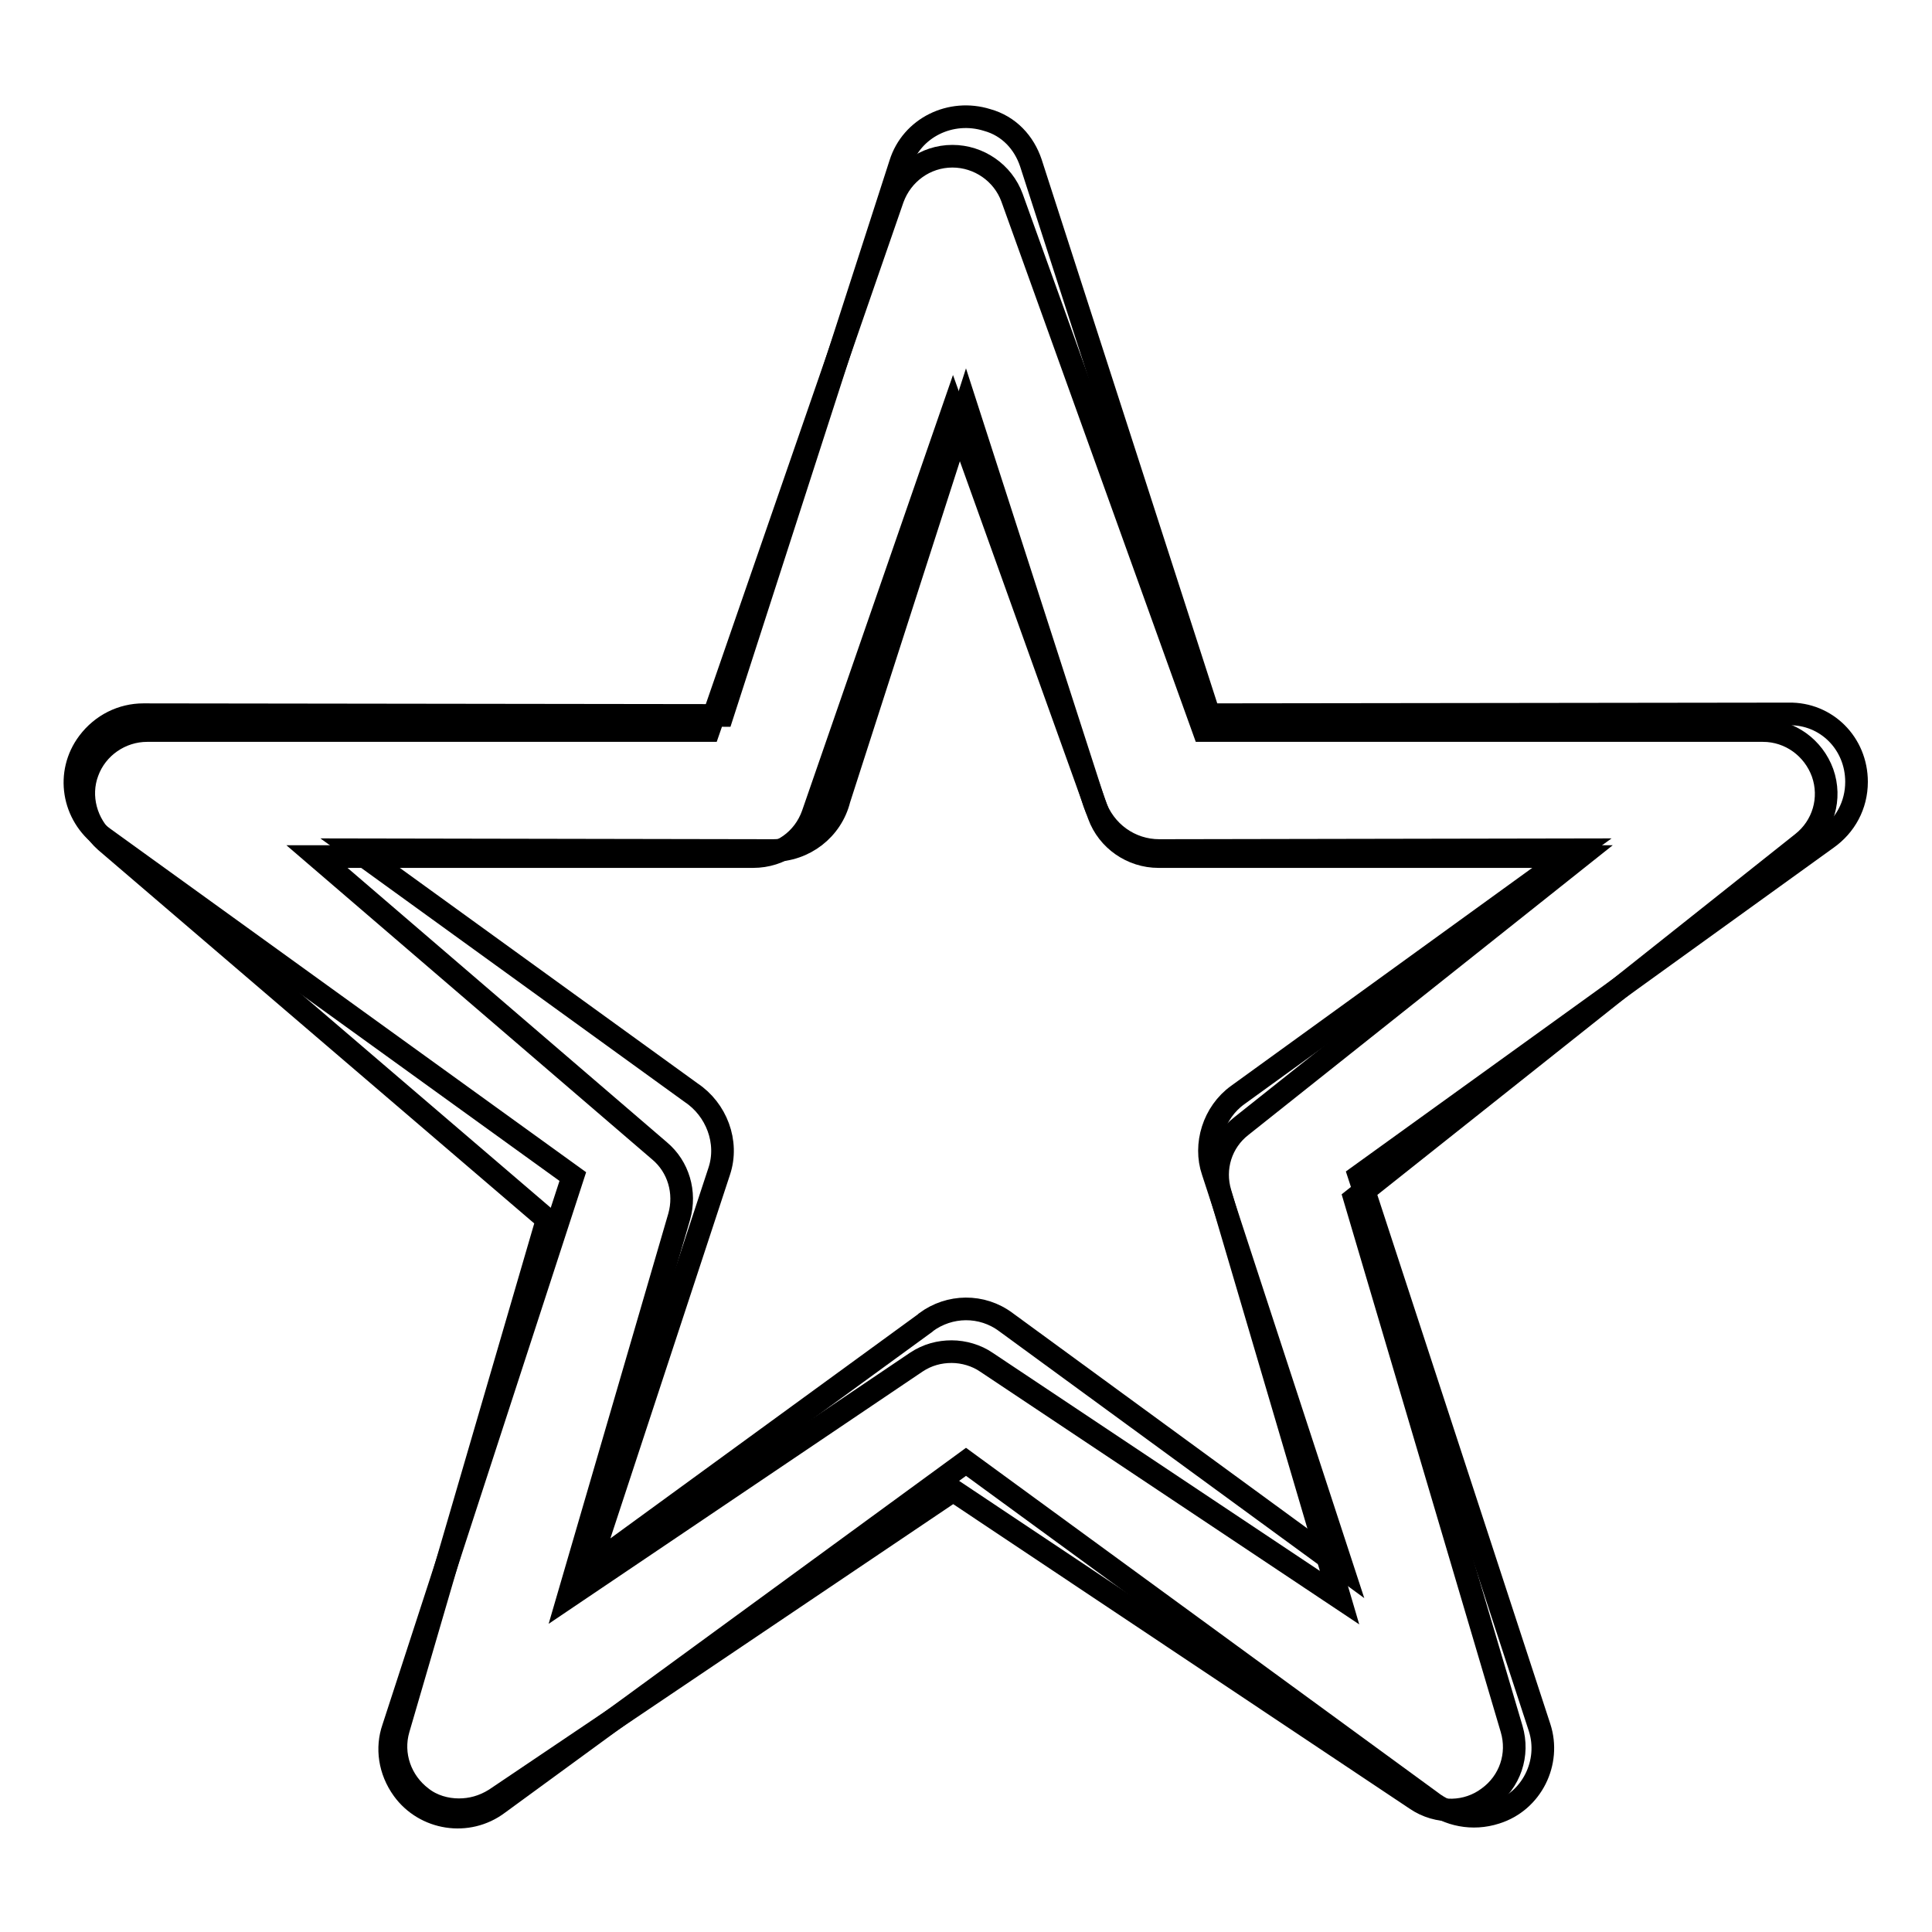
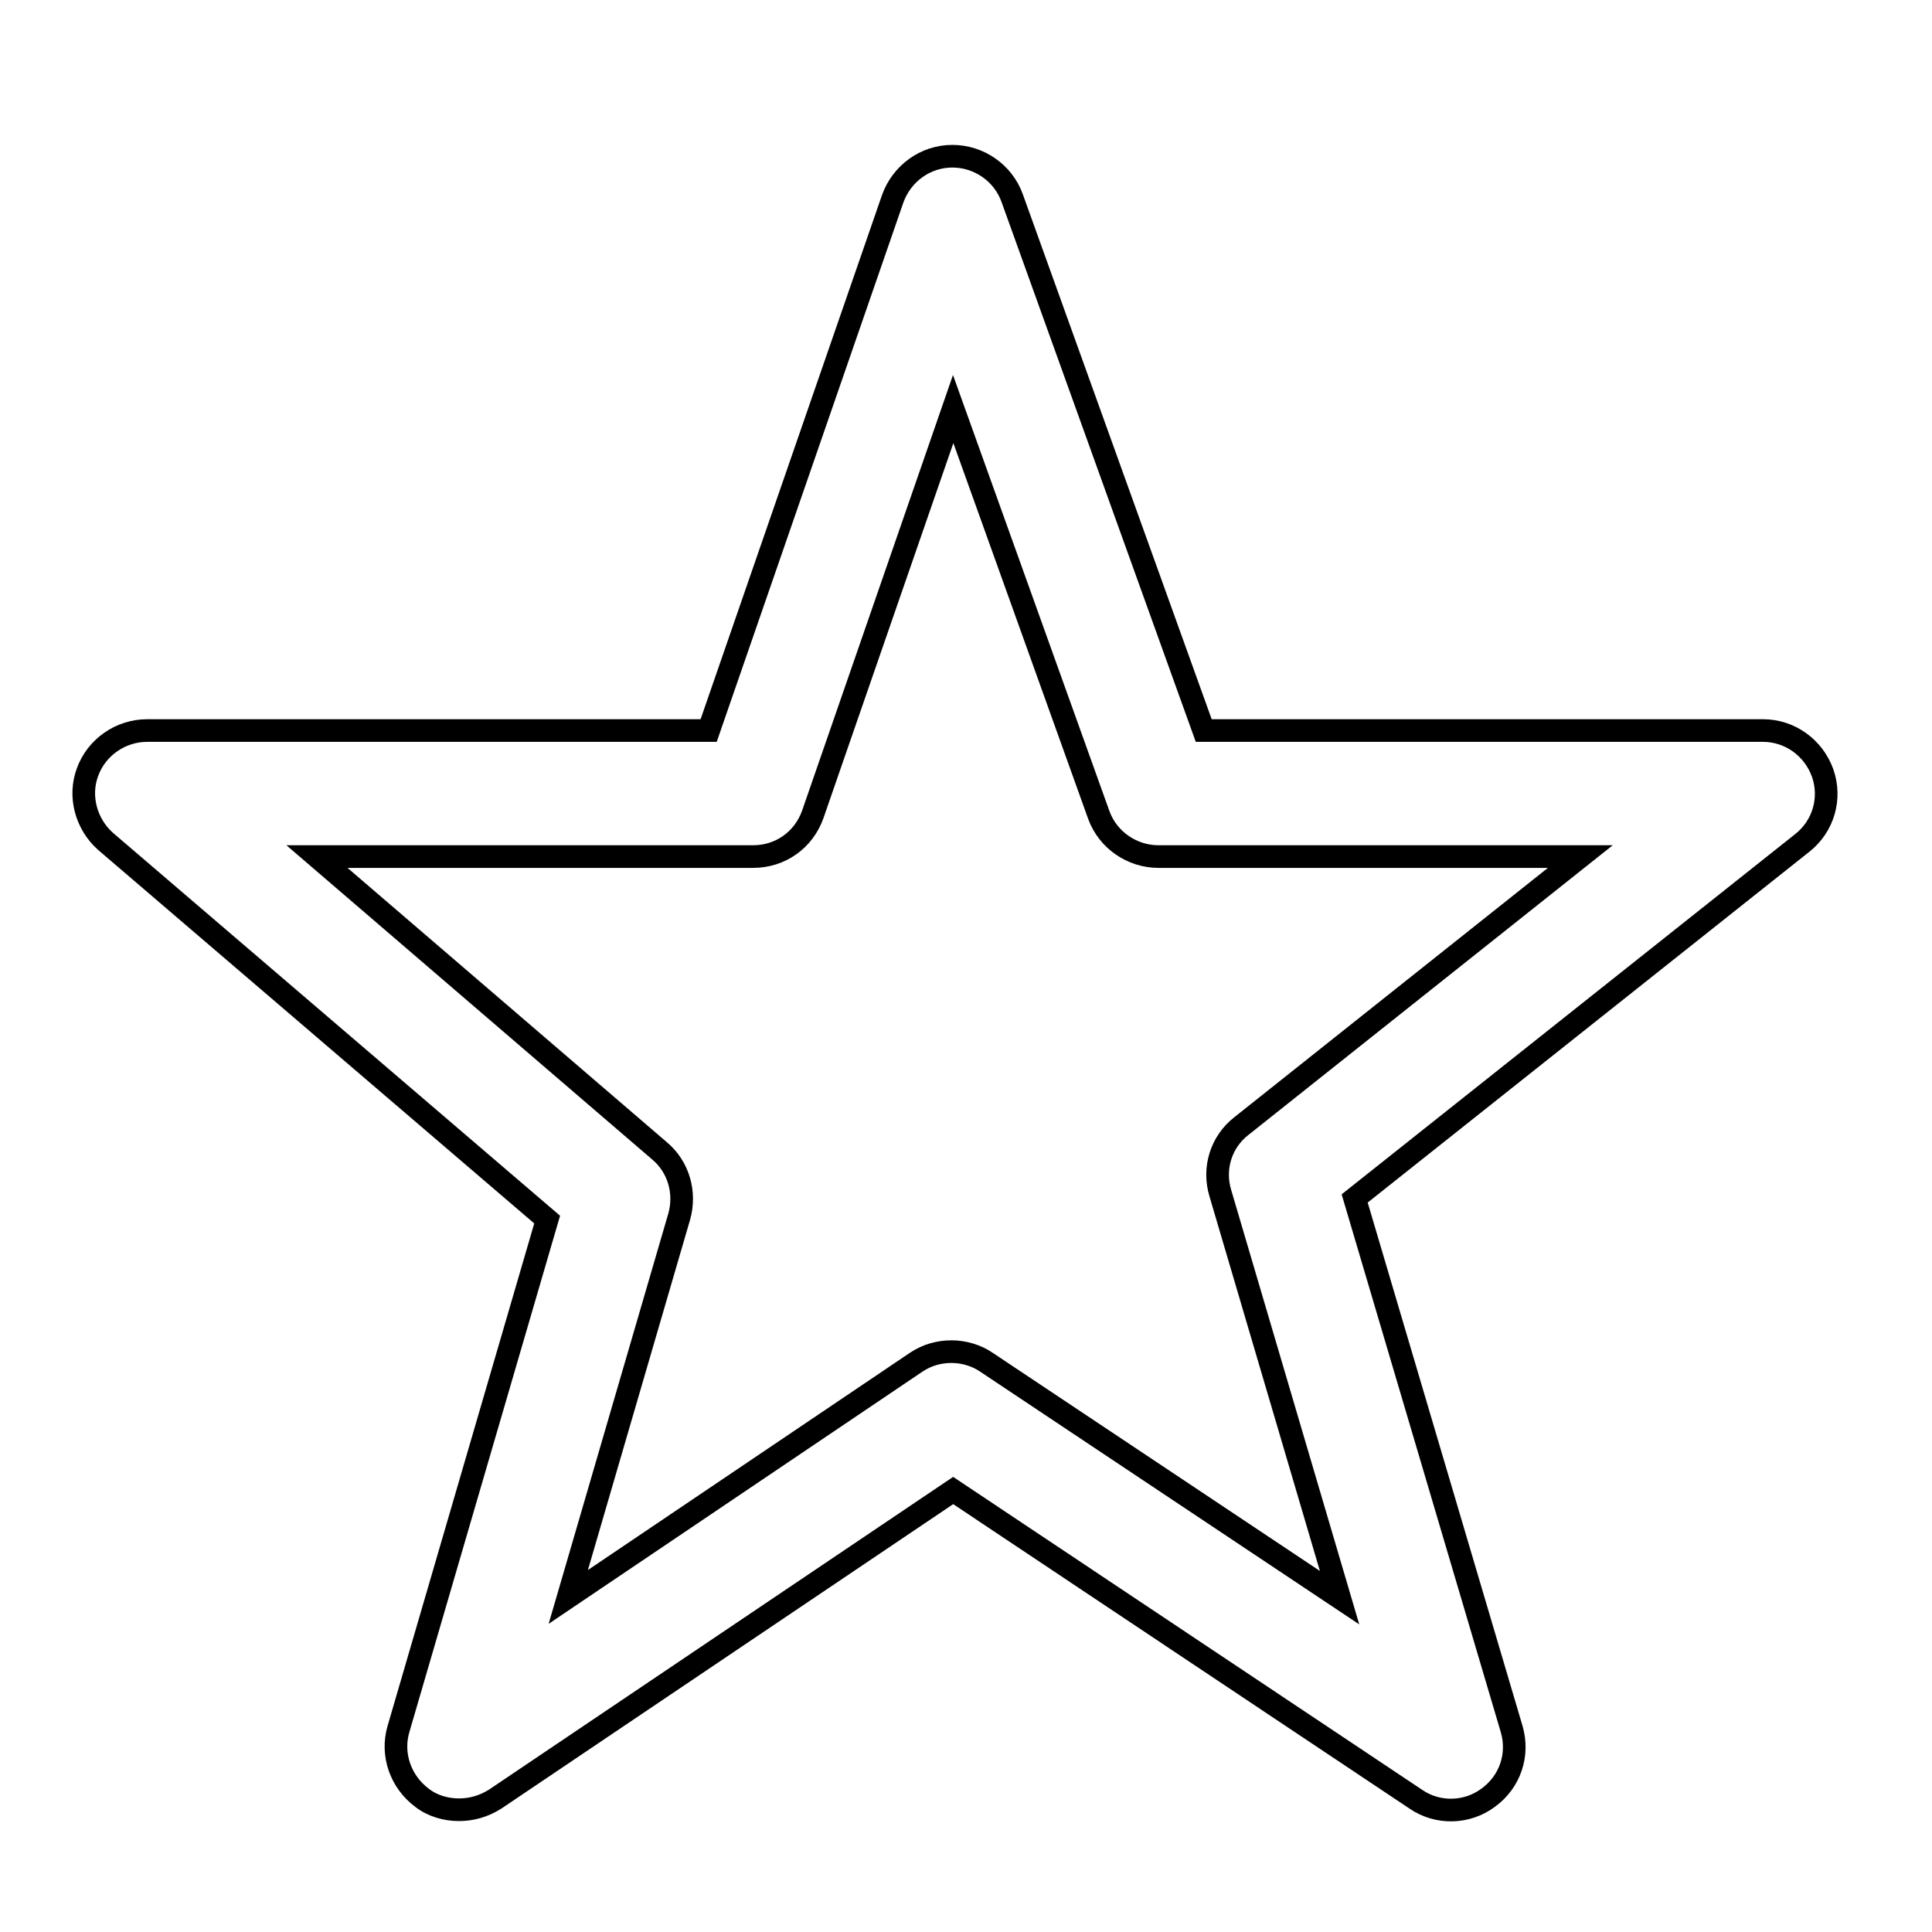
<svg xmlns="http://www.w3.org/2000/svg" version="1.1" x="0px" y="0px" viewBox="0 0 256 256" enable-background="new 0 0 256 256" xml:space="preserve">
  <g>
    <g>
-       <path stroke-width="3" fill-opacity="0" stroke="#000000" d="M136.6,21.6l23.6,73.1l76.8-0.1c5-0.1,9,3.9,9,9c0,3.1-1.5,5.8-3.9,7.5l-62,44.7l23.9,73.1c1.5,4.6-1,9.8-5.8,11.3c-3.1,1-6.3,0.3-8.6-1.5l-61.6-45l-62,45.3c-4,3-9.7,2.1-12.6-1.9c-1.8-2.5-2.2-5.5-1.3-8.1l0,0l23.8-73.1l-62.2-44.9c-4.1-3-5-8.6-2-12.6c1.8-2.4,4.5-3.7,7.3-3.7l76.7,0.1l23.6-73.1c1.5-4.8,6.7-7.3,11.5-5.8C133.7,16.7,135.7,18.9,136.6,21.6L136.6,21.6z M145,106.4L145,106.4l-17-52.7l-16.8,52.2c-1,4-4.6,6.8-8.8,6.8l-55.3-0.1l44.5,32.2c3.3,2.2,5,6.5,3.7,10.4L78,207.8l44.6-32.5l0.1-0.1c3.1-2.3,7.4-2.4,10.6,0l44.6,32.6l-17.2-52.6l0,0c-1.2-3.5,0.1-7.8,3.3-10.1l44.9-32.5l-55.3,0.1C149.8,112.7,146.3,110.3,145,106.4L145,106.4z" />
      <path stroke-width="3" fill-opacity="0" stroke="#000000" d="M60.8,239.8c-1.7,0-3.5-0.5-4.9-1.6c-2.8-2.1-4.1-5.7-3.1-9.1l19.7-67.5L14,111.5c-2.6-2.3-3.6-6-2.4-9.2c1.2-3.3,4.4-5.5,7.9-5.5h74.4l24.4-70.5c1.2-3.3,4.3-5.6,7.9-5.6c0,0,0,0,0,0c3.5,0,6.7,2.2,7.9,5.5l25.4,70.6h74.1c3.6,0,6.7,2.3,7.9,5.6c1.2,3.4,0.1,7.1-2.7,9.3l-59.3,47.1l20.8,70.3c1,3.4-0.2,7-3.1,9.1c-2.8,2.1-6.7,2.2-9.6,0.2l-61.3-40.9l-60.7,40.9C64,239.4,62.4,239.8,60.8,239.8z M126.1,179.1c1.6,0,3.3,0.5,4.6,1.4l46.8,31.2l-15.8-53.6c-1-3.3,0.1-6.8,2.8-8.9l44.9-35.7h-55.9c-3.5,0-6.7-2.2-7.9-5.5l-19.3-53.8l-18.6,53.7c-1.2,3.4-4.3,5.6-7.9,5.6H42l45.4,39c2.5,2.1,3.5,5.5,2.6,8.7l-14.7,50.4l46.1-31.1C122.9,179.5,124.5,179.1,126.1,179.1z" />
    </g>
  </g>
</svg>